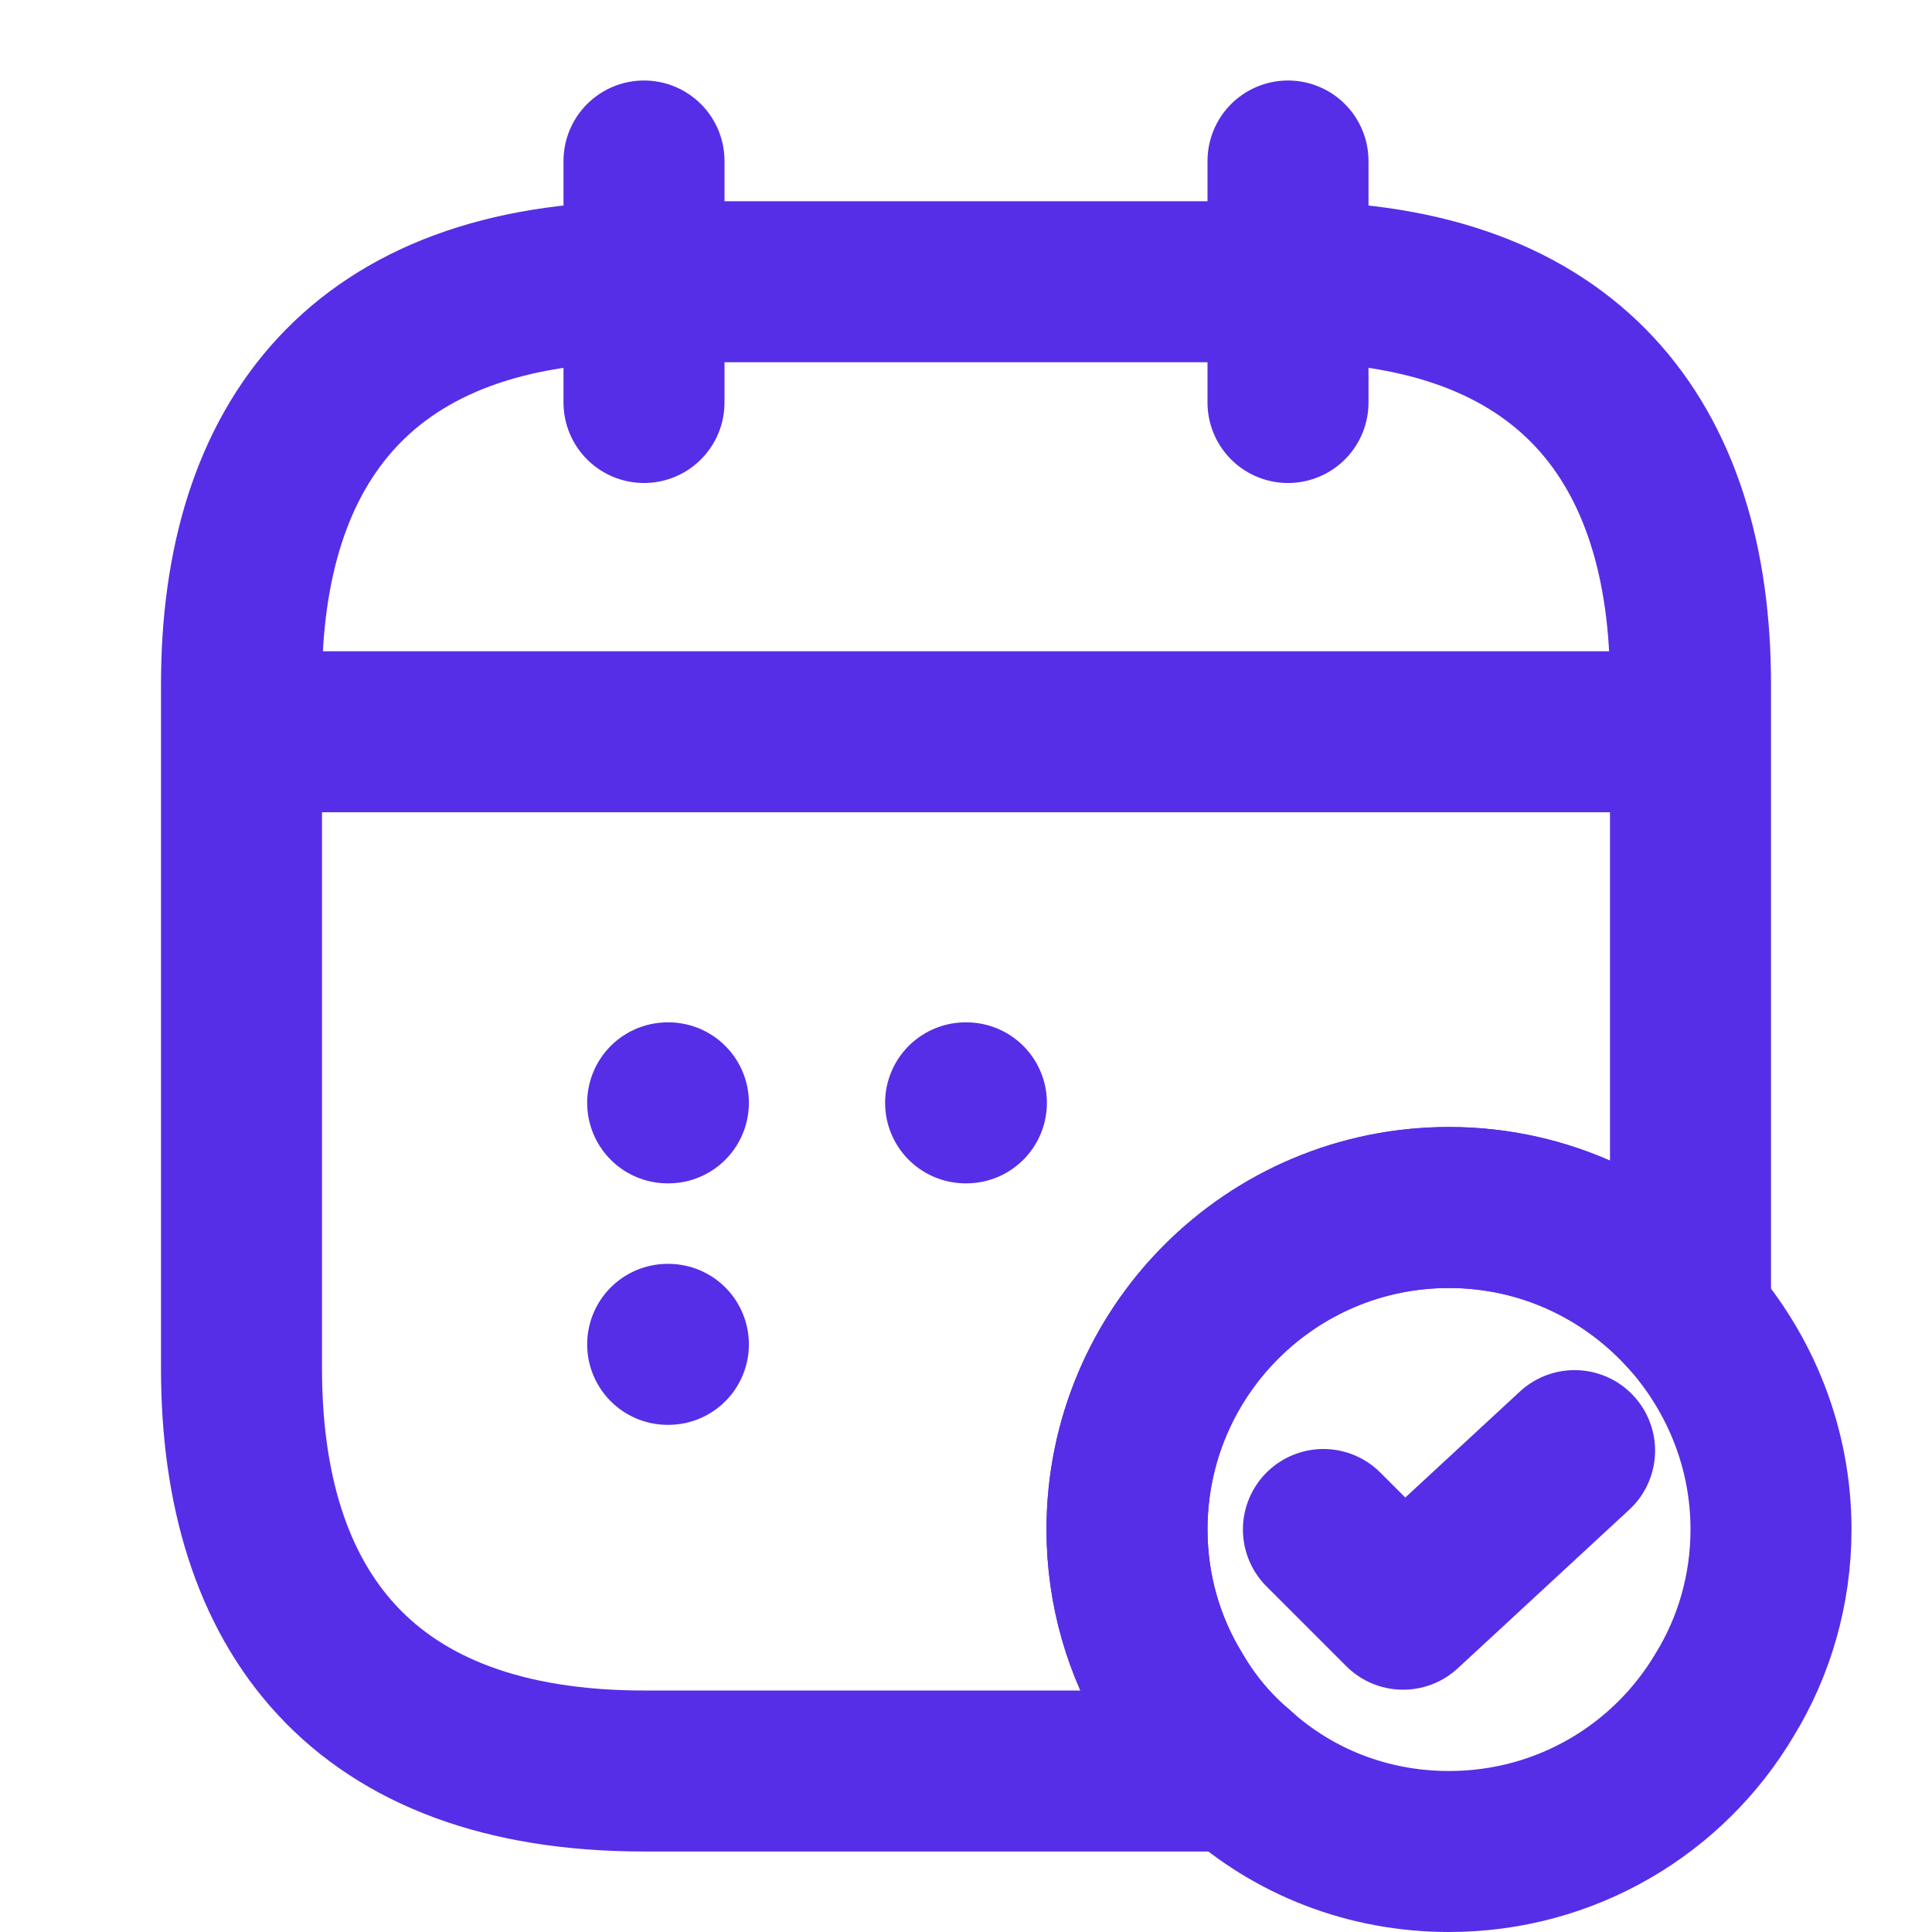
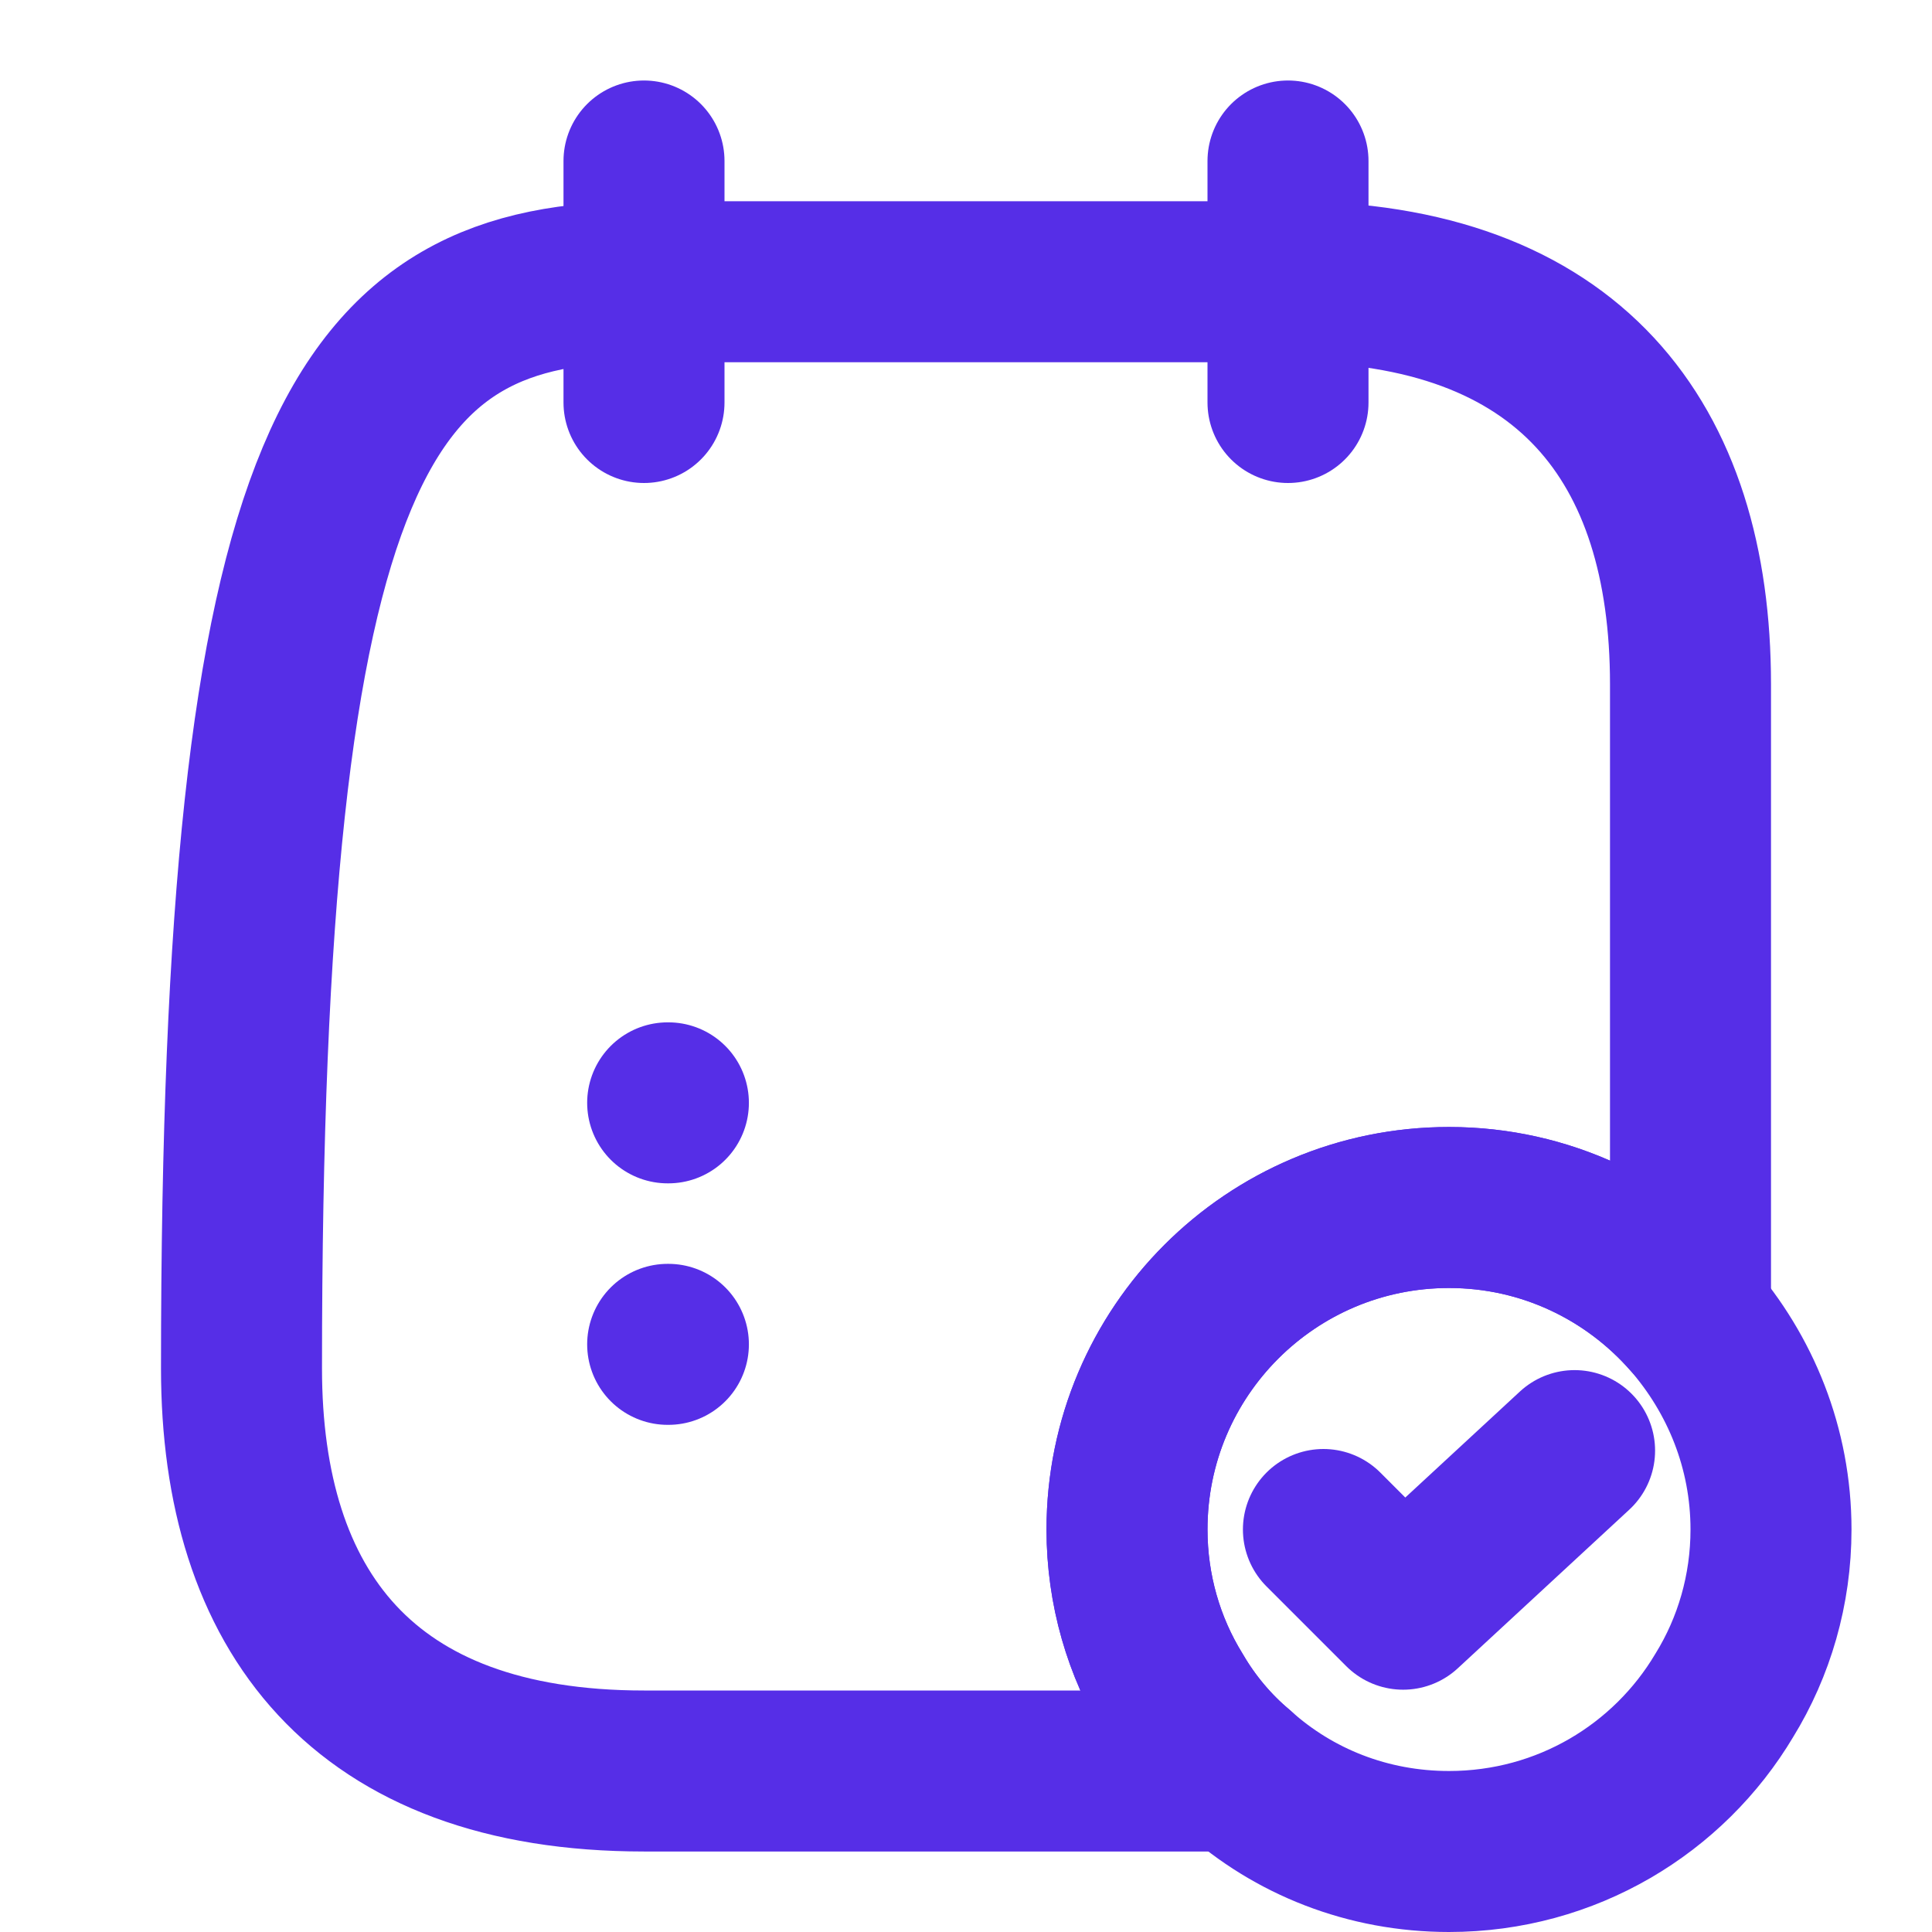
<svg xmlns="http://www.w3.org/2000/svg" width="24" height="24" viewBox="0 0 24 24" fill="none">
  <path d="M8 2V5" stroke="#562EE7" stroke-width="2" stroke-miterlimit="10" stroke-linecap="round" stroke-linejoin="round" />
  <path d="M16 2V5" stroke="#562EE7" stroke-width="2" stroke-miterlimit="10" stroke-linecap="round" stroke-linejoin="round" />
-   <path d="M3.5 9.09H20.5" stroke="#562EE7" stroke-width="2" stroke-miterlimit="10" stroke-linecap="round" stroke-linejoin="round" />
  <path d="M22 19C22 19.75 21.79 20.46 21.42 21.06C20.73 22.22 19.46 23 18 23C16.99 23 16.07 22.63 15.37 22C15.06 21.74 14.79 21.42 14.58 21.06C14.21 20.46 14 19.75 14 19C14 16.79 15.79 15 18 15C19.2 15 20.27 15.53 21 16.36C21.62 17.07 22 17.99 22 19Z" stroke="#562EE7" stroke-width="2" stroke-miterlimit="10" stroke-linecap="round" stroke-linejoin="round" />
  <path d="M16.44 19L17.43 19.99L19.56 18.02" stroke="#562EE7" stroke-width="2" stroke-linecap="round" stroke-linejoin="round" />
-   <path d="M21 8.5V16.36C20.27 15.53 19.2 15 18 15C15.79 15 14 16.79 14 19C14 19.75 14.21 20.46 14.58 21.06C14.79 21.42 15.06 21.74 15.37 22H8C4.5 22 3 20 3 17V8.5C3 5.5 4.5 3.5 8 3.5H16C19.5 3.5 21 5.5 21 8.5Z" stroke="#562EE7" stroke-width="2" stroke-miterlimit="10" stroke-linecap="round" stroke-linejoin="round" />
-   <path d="M11.995 13.7H12.005" stroke="#562EE7" stroke-width="2" stroke-linecap="round" stroke-linejoin="round" />
+   <path d="M21 8.5V16.36C20.27 15.53 19.2 15 18 15C15.79 15 14 16.79 14 19C14 19.75 14.21 20.46 14.58 21.06C14.79 21.42 15.06 21.74 15.37 22H8C4.5 22 3 20 3 17C3 5.5 4.5 3.5 8 3.5H16C19.5 3.5 21 5.5 21 8.5Z" stroke="#562EE7" stroke-width="2" stroke-miterlimit="10" stroke-linecap="round" stroke-linejoin="round" />
  <path d="M8.294 13.7H8.303" stroke="#562EE7" stroke-width="2" stroke-linecap="round" stroke-linejoin="round" />
  <path d="M8.294 16.7H8.303" stroke="#562EE7" stroke-width="2" stroke-linecap="round" stroke-linejoin="round" />
</svg>